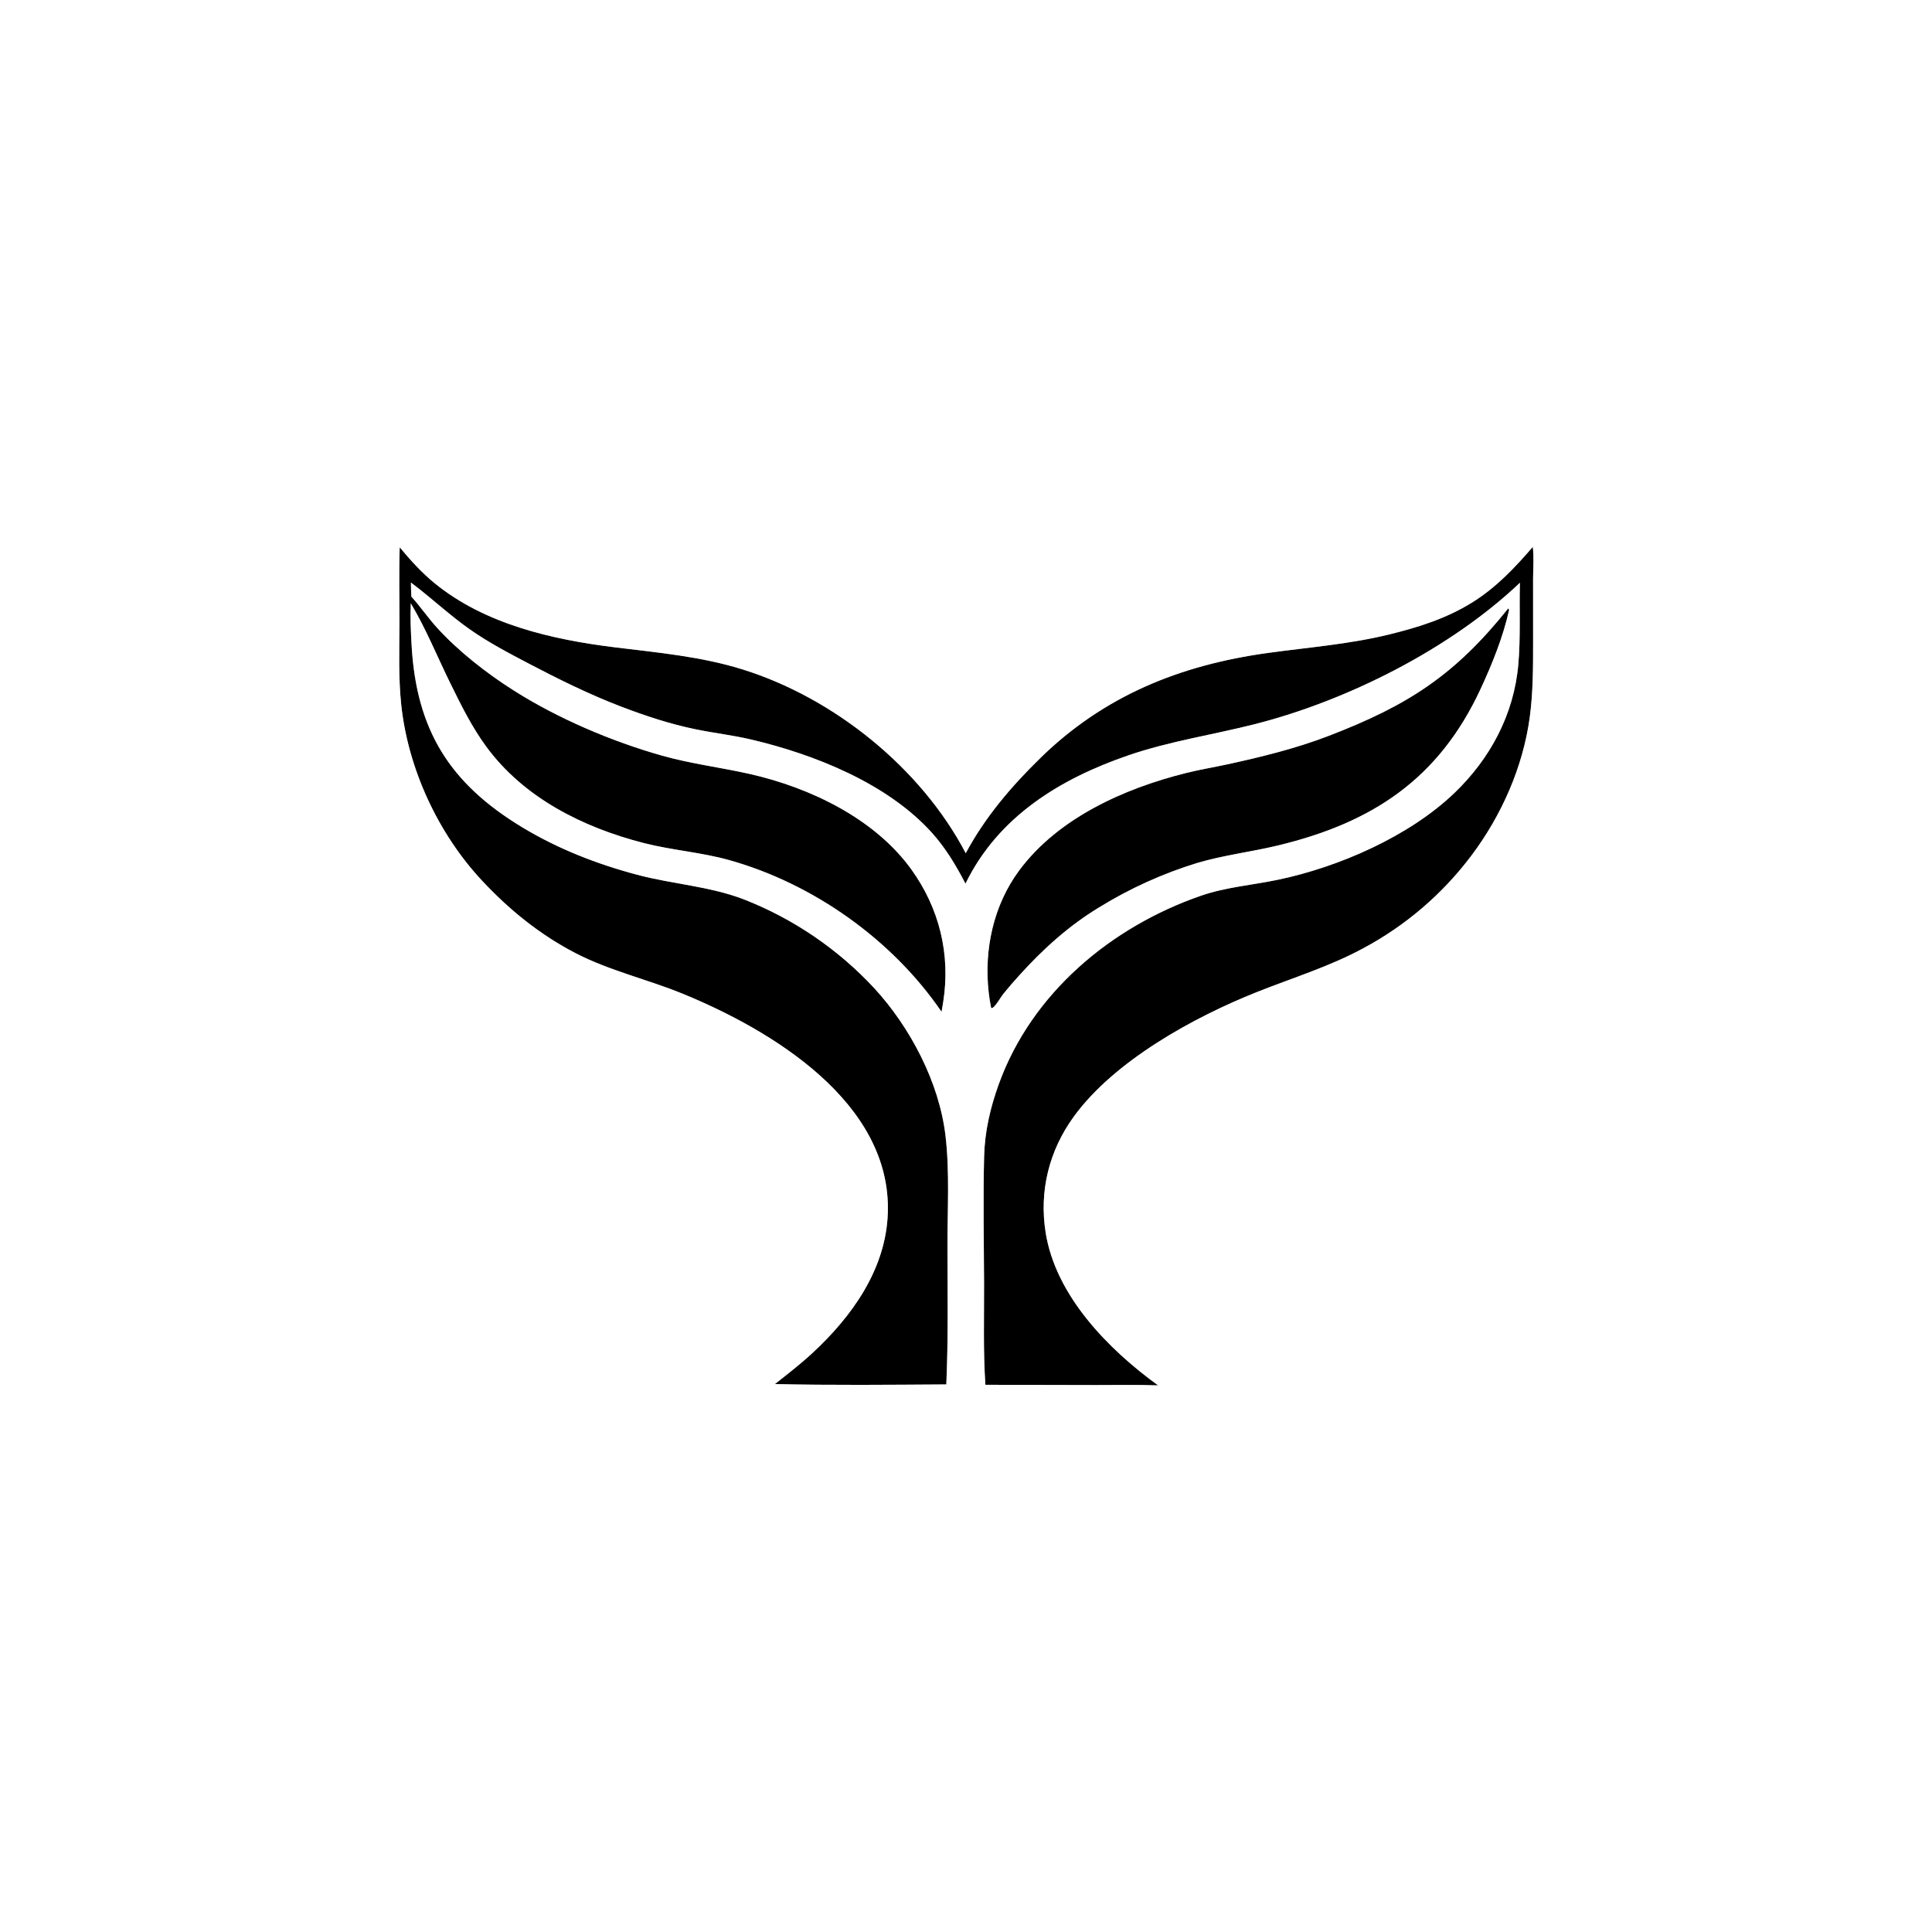
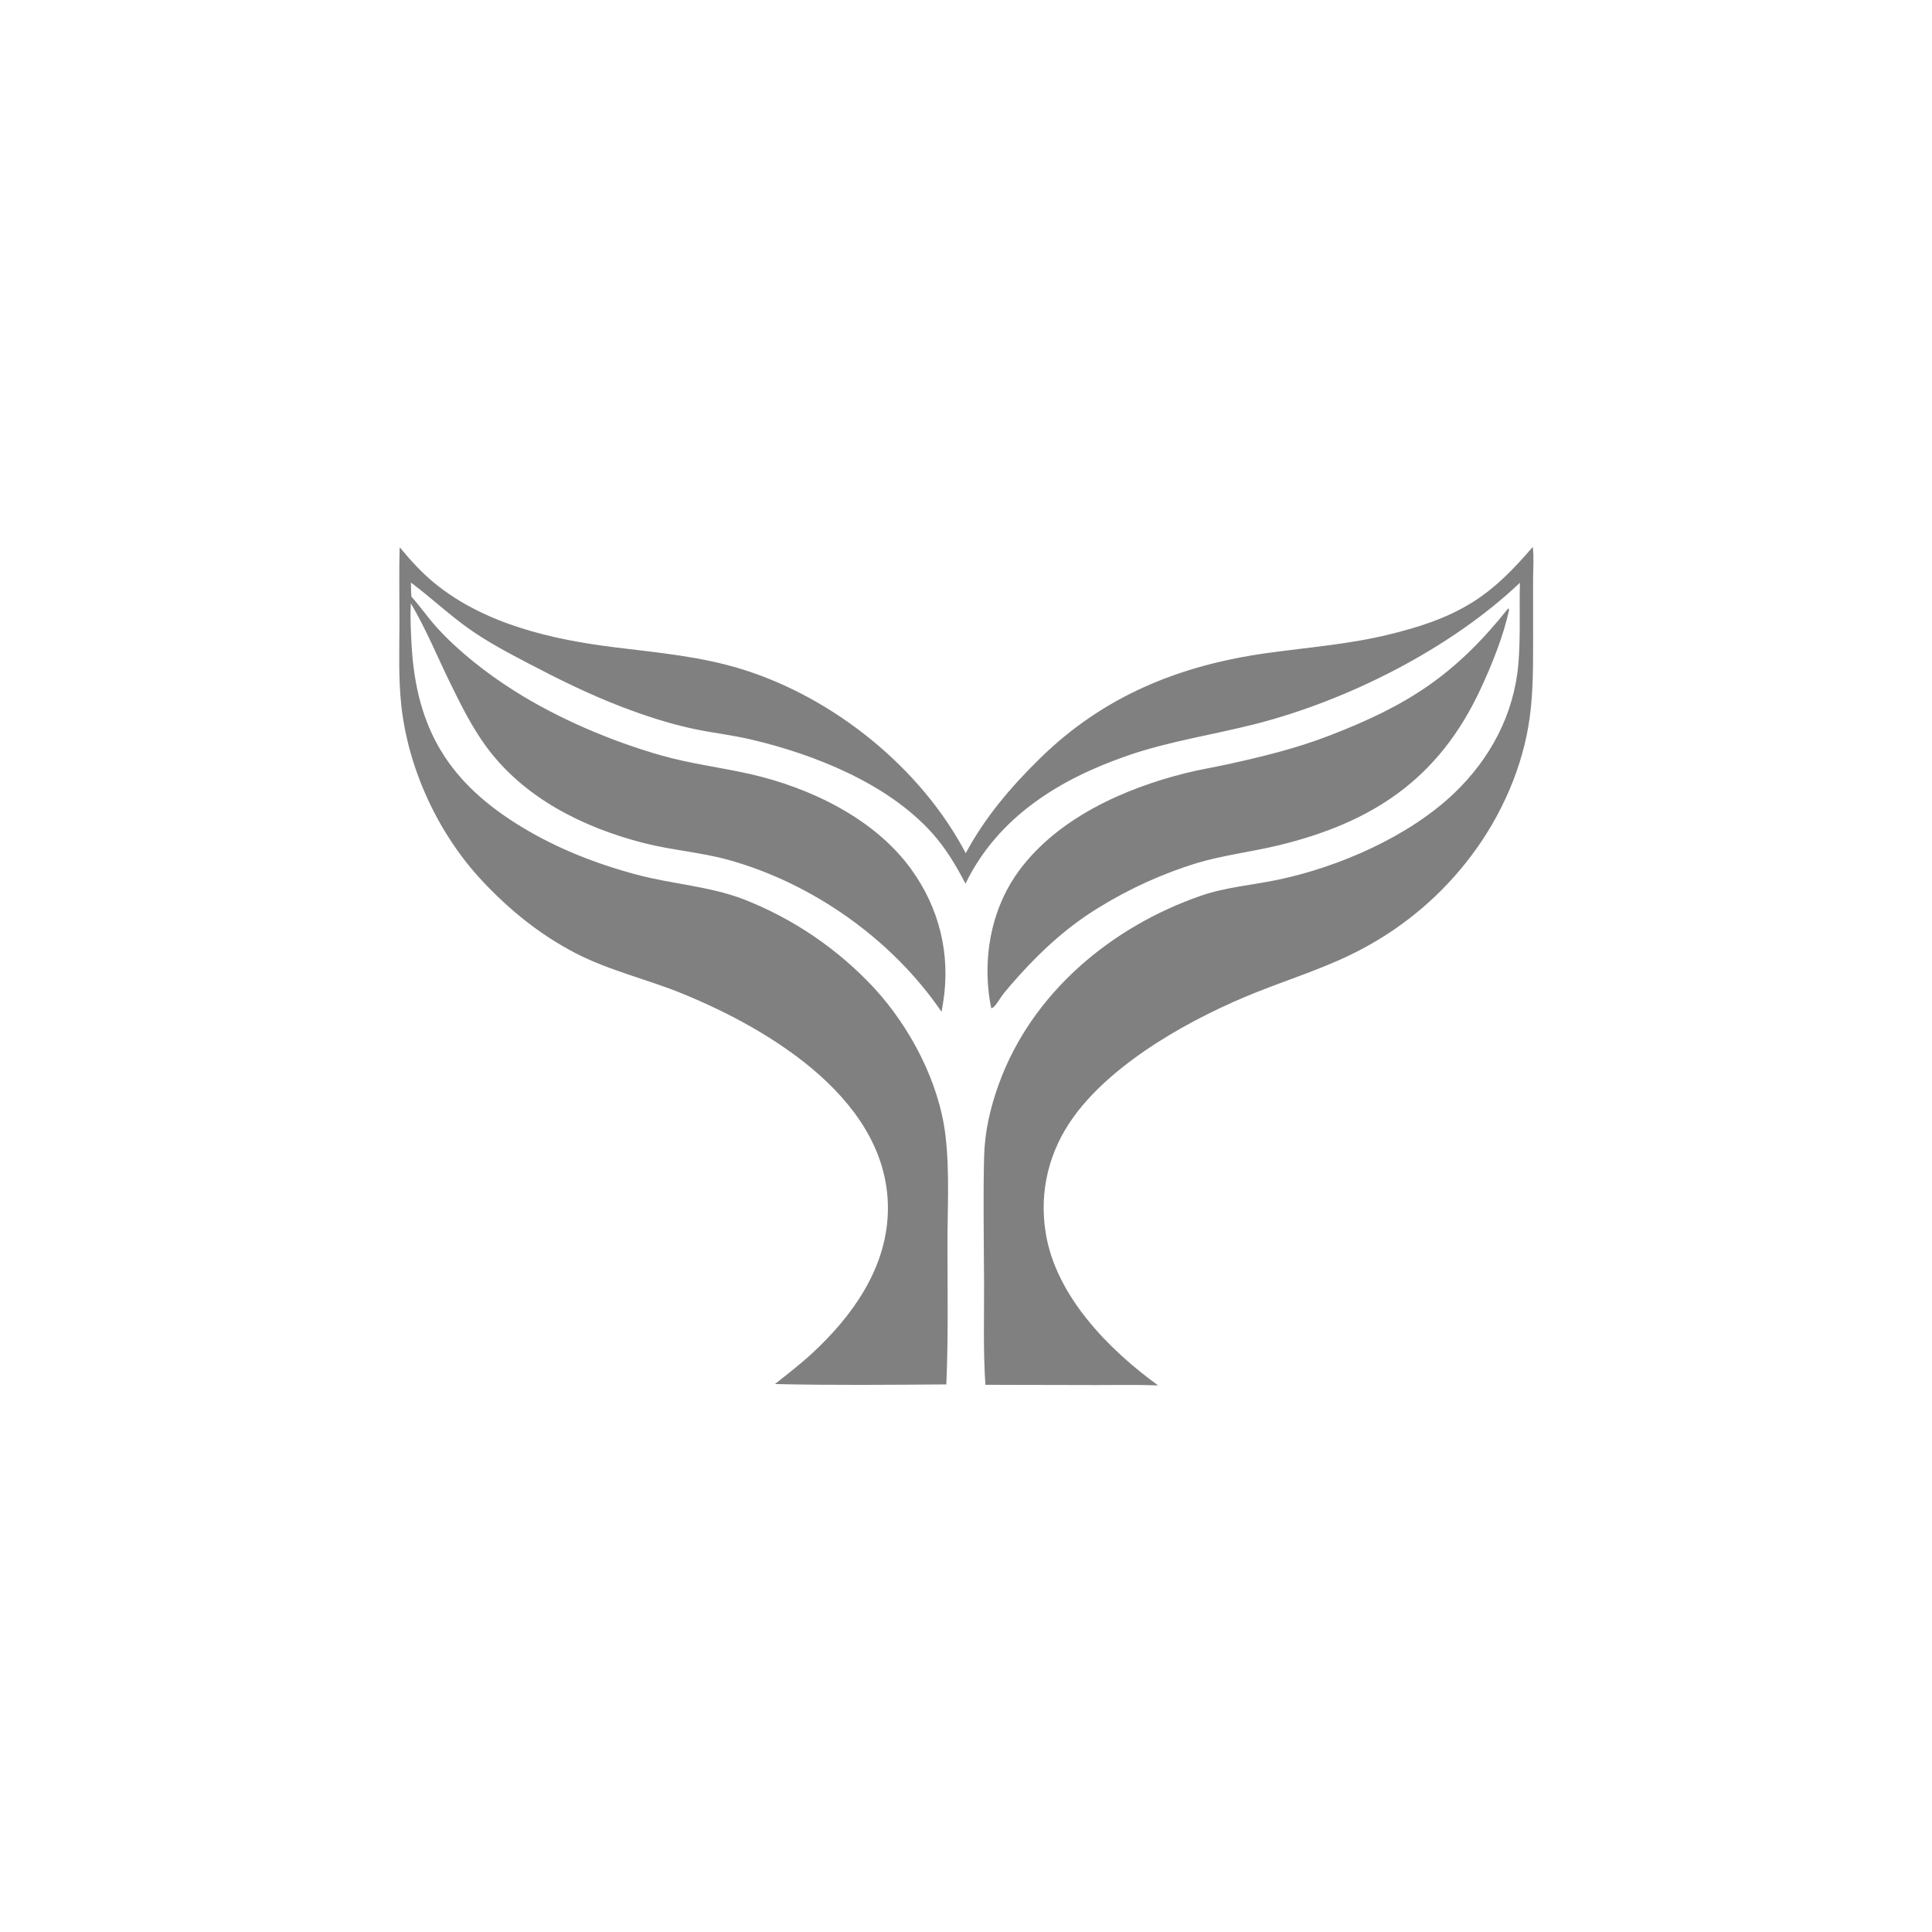
<svg xmlns="http://www.w3.org/2000/svg" width="1090" height="1090" viewBox="0 0 1090 1090" fill="none">
  <rect x="0" y="0" width="1090" height="1090" fill="#808080" stroke="none" />
  <g clip-path="url(#clip0_1_330)">
-     <path d="M864.755 308.559C865.506 314.39 864.954 320.683 864.938 326.586L864.95 361.817C864.953 376.14 864.971 390.442 863.054 404.668C859.28 432.679 847.121 460.113 830.214 482.606C828.184 485.31 826.082 487.956 823.908 490.546C821.734 493.136 819.491 495.664 817.179 498.131C814.867 500.598 812.489 503.001 810.047 505.339C807.604 507.676 805.099 509.946 802.533 512.147C799.967 514.348 797.343 516.478 794.66 518.537C791.977 520.595 789.241 522.578 786.45 524.488C783.66 526.397 780.819 528.228 777.929 529.983C775.038 531.737 772.102 533.411 769.121 535.006C750.095 545.329 729.103 551.746 709.055 559.725C673.504 573.873 628.807 598.401 605.894 629.867C591.884 649.107 586.215 671.835 589.923 695.333C595.544 730.95 625.222 761.195 653.371 781.612C641.636 781.158 629.829 781.444 618.082 781.42L555.937 781.281C554.663 762.383 555.252 743.077 555.193 724.137C555.117 700.233 554.602 676.175 555.23 652.282C555.599 638.253 558.733 624.866 563.478 611.72C582.024 560.337 626.835 522.886 677.646 505.32C691.545 500.514 706.589 499.351 720.958 496.35C755.415 489.155 794.963 471.872 820.468 447.465C840.749 428.058 854.128 403.083 856.602 374.899C857.937 359.692 857.108 344.067 857.503 328.789C818.303 366.014 760.316 395.221 708.129 408.509C684.326 414.571 659.87 418.16 636.596 426.154C598.033 439.4 563.124 460.737 544.704 498.541C539.336 488.202 533.485 478.373 525.636 469.693C500.544 441.947 459.435 425.571 423.65 417.192C413.404 414.793 402.928 413.594 392.62 411.486C378.234 408.542 364.197 403.917 350.495 398.681C332.656 391.865 315.266 383.264 298.366 374.411C286.884 368.397 275.326 362.336 264.722 354.84C253.398 346.832 243.411 337.391 232.395 329.085L231.835 328.667C231.817 331.312 231.975 333.956 232.092 336.598C237.18 342.228 241.477 348.566 246.597 354.184C258.831 367.606 274.557 379.851 289.841 389.551C314.754 405.366 345.177 418.32 373.557 426.329C389.939 430.953 406.62 432.95 423.153 436.691C456.925 444.336 493.353 461.724 514.08 490.393C529.949 512.343 536.37 538.459 532.146 565.26L531.207 570.845C503.424 530.144 458.751 498.469 411.252 485.213C395.56 480.833 379.098 479.692 363.274 475.644C329 466.876 295.445 450.169 274.173 421.016C266.079 409.924 260.001 397.602 253.977 385.312C246.608 370.279 240.357 354.828 231.78 340.397L231.745 341.085C231.404 348.615 231.785 356.177 232.198 363.697C234.841 411.783 253.642 441.976 294.673 466.766C314.843 478.952 336.793 487.492 359.542 493.54C379.418 498.824 400.2 499.972 419.505 507.339C423.006 508.706 426.466 510.171 429.885 511.733C433.303 513.295 436.675 514.953 440 516.706C443.325 518.458 446.598 520.303 449.818 522.241C453.039 524.179 456.202 526.205 459.309 528.321C462.416 530.437 465.46 532.639 468.441 534.927C471.423 537.215 474.338 539.586 477.186 542.038C480.035 544.491 482.812 547.022 485.517 549.632C488.223 552.241 490.852 554.925 493.405 557.683C513.635 579.772 529.85 610.598 533.42 640.634C535.866 661.21 534.486 682.876 534.539 703.627C534.605 729.405 535.011 755.314 533.896 781.069C501.717 781.266 469.358 781.607 437.196 780.857C444.332 775.227 451.528 769.673 458.209 763.501C480.649 742.772 499.789 716.142 500.891 684.492C503.068 621.974 435.395 581.17 384.927 560.557C365.027 552.429 343.979 547.703 324.807 537.798C304.705 527.415 287.303 513.302 271.916 496.809C247.151 470.261 230.204 433.75 226.368 397.598C224.746 382.305 225.322 366.793 225.361 351.433C225.397 337.23 225.042 322.976 225.514 308.783C231.574 316.078 237.894 323.081 245.266 329.089C273.584 352.165 311.414 360.835 346.879 365.207C371.201 368.206 395.564 370.361 419.075 377.71C470.621 393.824 519.688 433.349 544.858 481.364C555.68 461.11 570.539 443.706 586.895 427.715C622.91 392.503 665.719 375.265 715.06 368.42C738.165 365.215 761.16 363.494 783.911 357.913C800.217 353.913 815.809 349.003 830.21 340.124C843.85 331.714 854.405 320.594 864.755 308.559Z" fill="black" />
-     <path d="M850.942 343.221L851.414 344.078C848.091 359.18 841.812 374.749 835.298 388.764C811.706 439.521 774.32 464.123 721.162 476.959C705.961 480.629 690.336 482.45 675.332 486.902C670.504 488.384 665.728 490.018 661.004 491.804C656.28 493.59 651.617 495.524 647.016 497.607C642.415 499.689 637.885 501.916 633.426 504.287C628.967 506.658 624.588 509.169 620.289 511.819C603.135 522.157 588.399 535.498 575.033 550.313C571.934 553.702 568.94 557.18 566.049 560.747C564.48 562.724 562.175 566.971 560.346 568.38C560.029 568.625 559.593 568.657 559.216 568.795C558.608 565.85 558.136 562.883 557.802 559.895C555.064 535.816 560.473 510.703 575.016 491.09C596.944 461.515 634.115 444.88 669.02 436.15C676.774 434.211 684.72 432.911 692.532 431.21C711.7 427.036 731.062 422.288 749.407 415.245C794.447 397.952 820.777 380.947 850.942 343.221Z" fill="black" />
    <path d="M0 0H1090.08V1090.08H0V0ZM544.858 481.365C519.688 433.349 470.621 393.824 419.075 377.71C395.564 370.361 371.201 368.206 346.879 365.207C311.414 360.835 273.584 352.165 245.266 329.089C237.894 323.081 231.574 316.078 225.514 308.783C225.042 322.976 225.397 337.23 225.361 351.433C225.322 366.793 224.746 382.305 226.368 397.598C230.204 433.75 247.151 470.261 271.916 496.809C287.303 513.303 304.705 527.415 324.807 537.798C343.979 547.703 365.027 552.429 384.927 560.557C435.395 581.17 503.068 621.974 500.891 684.492C499.789 716.142 480.649 742.772 458.209 763.501C451.528 769.673 444.332 775.227 437.196 780.857C469.358 781.607 501.717 781.266 533.896 781.069C535.012 755.314 534.605 729.405 534.539 703.627C534.486 682.876 535.866 661.21 533.42 640.634C529.85 610.598 513.635 579.772 493.405 557.683C490.852 554.925 488.223 552.241 485.517 549.632C482.812 547.022 480.035 544.491 477.186 542.038C474.338 539.586 471.423 537.215 468.441 534.927C465.46 532.639 462.416 530.438 459.309 528.322C456.202 526.206 453.039 524.179 449.818 522.241C446.598 520.303 443.325 518.458 440 516.706C436.675 514.953 433.303 513.295 429.885 511.733C426.466 510.171 423.006 508.706 419.505 507.339C400.2 499.972 379.418 498.824 359.542 493.54C336.793 487.492 314.843 478.952 294.673 466.766C253.642 441.976 234.841 411.783 232.198 363.697C231.785 356.177 231.404 348.615 231.745 341.085L231.78 340.397C240.357 354.828 246.608 370.279 253.977 385.312C260.001 397.602 266.079 409.924 274.173 421.016C295.445 450.17 329 466.876 363.274 475.644C379.098 479.692 395.56 480.833 411.252 485.213C458.751 498.469 503.424 530.144 531.207 570.845L532.146 565.26C536.37 538.46 529.949 512.343 514.08 490.393C493.353 461.724 456.925 444.336 423.153 436.692C406.62 432.95 389.939 430.953 373.557 426.329C345.177 418.32 314.754 405.366 289.841 389.551C274.557 379.851 258.831 367.606 246.597 354.184C241.477 348.567 237.18 342.228 232.092 336.598C231.975 333.956 231.817 331.312 231.835 328.667L232.395 329.085C243.411 337.391 253.398 346.832 264.722 354.84C275.326 362.336 286.884 368.397 298.366 374.411C315.266 383.264 332.656 391.865 350.495 398.681C364.197 403.917 378.234 408.542 392.62 411.486C402.928 413.594 413.404 414.793 423.65 417.193C459.435 425.571 500.544 441.947 525.636 469.693C533.485 478.373 539.336 488.202 544.704 498.541C563.124 460.737 598.033 439.4 636.596 426.154C659.87 418.16 684.326 414.571 708.129 408.509C760.316 395.221 818.303 366.014 857.503 328.789C857.108 344.067 857.937 359.692 856.602 374.899C854.128 403.083 840.749 428.058 820.468 447.465C794.963 471.872 755.415 489.155 720.958 496.35C706.589 499.351 691.545 500.514 677.646 505.32C626.835 522.886 582.024 560.337 563.478 611.72C558.733 624.866 555.6 638.253 555.23 652.282C554.602 676.175 555.117 700.233 555.193 724.137C555.252 743.077 554.663 762.383 555.937 781.281L618.082 781.42C629.829 781.444 641.636 781.159 653.371 781.612C625.222 761.195 595.544 730.95 589.923 695.333C586.215 671.836 591.884 649.107 605.894 629.867C628.807 598.401 673.504 573.873 709.055 559.725C729.103 551.746 750.096 545.329 769.121 535.006C772.102 533.412 775.038 531.737 777.929 529.983C780.819 528.228 783.66 526.397 786.45 524.488C789.241 522.578 791.977 520.595 794.66 518.537C797.343 516.478 799.967 514.348 802.533 512.148C805.099 509.946 807.604 507.676 810.047 505.339C812.489 503.001 814.867 500.598 817.179 498.131C819.491 495.664 821.734 493.136 823.908 490.546C826.082 487.956 828.184 485.31 830.214 482.606C847.121 460.113 859.28 432.679 863.054 404.668C864.971 390.442 864.953 376.14 864.95 361.817L864.938 326.586C864.954 320.683 865.506 314.39 864.755 308.559C854.405 320.594 843.85 331.714 830.21 340.124C815.809 349.003 800.217 353.913 783.911 357.913C761.16 363.494 738.165 365.215 715.06 368.42C665.719 375.265 622.91 392.503 586.895 427.715C570.539 443.706 555.68 461.11 544.858 481.365ZM850.942 343.221C820.777 380.947 794.447 397.952 749.407 415.245C731.062 422.288 711.7 427.036 692.532 431.21C684.72 432.911 676.774 434.211 669.02 436.15C634.115 444.88 596.944 461.515 575.015 491.09C560.473 510.703 555.064 535.816 557.802 559.895C558.136 562.883 558.608 565.85 559.216 568.795C559.593 568.657 560.029 568.625 560.346 568.38C562.175 566.971 564.48 562.724 566.049 560.748C568.94 557.18 571.934 553.702 575.032 550.313C588.399 535.498 603.135 522.157 620.289 511.819C624.588 509.169 628.967 506.658 633.426 504.287C637.885 501.917 642.415 499.69 647.016 497.607C651.617 495.524 656.28 493.59 661.004 491.804C665.728 490.018 670.503 488.384 675.331 486.902C690.336 482.45 705.961 480.629 721.162 476.959C774.32 464.123 811.706 439.521 835.297 388.764C841.812 374.749 848.091 359.18 851.414 344.078L850.942 343.221Z" fill="white" />
  </g>
  <defs>
    <clipPath id="clip0_1_330">
      <rect width="1090" height="1090" fill="white" />
    </clipPath>
  </defs>
</svg>